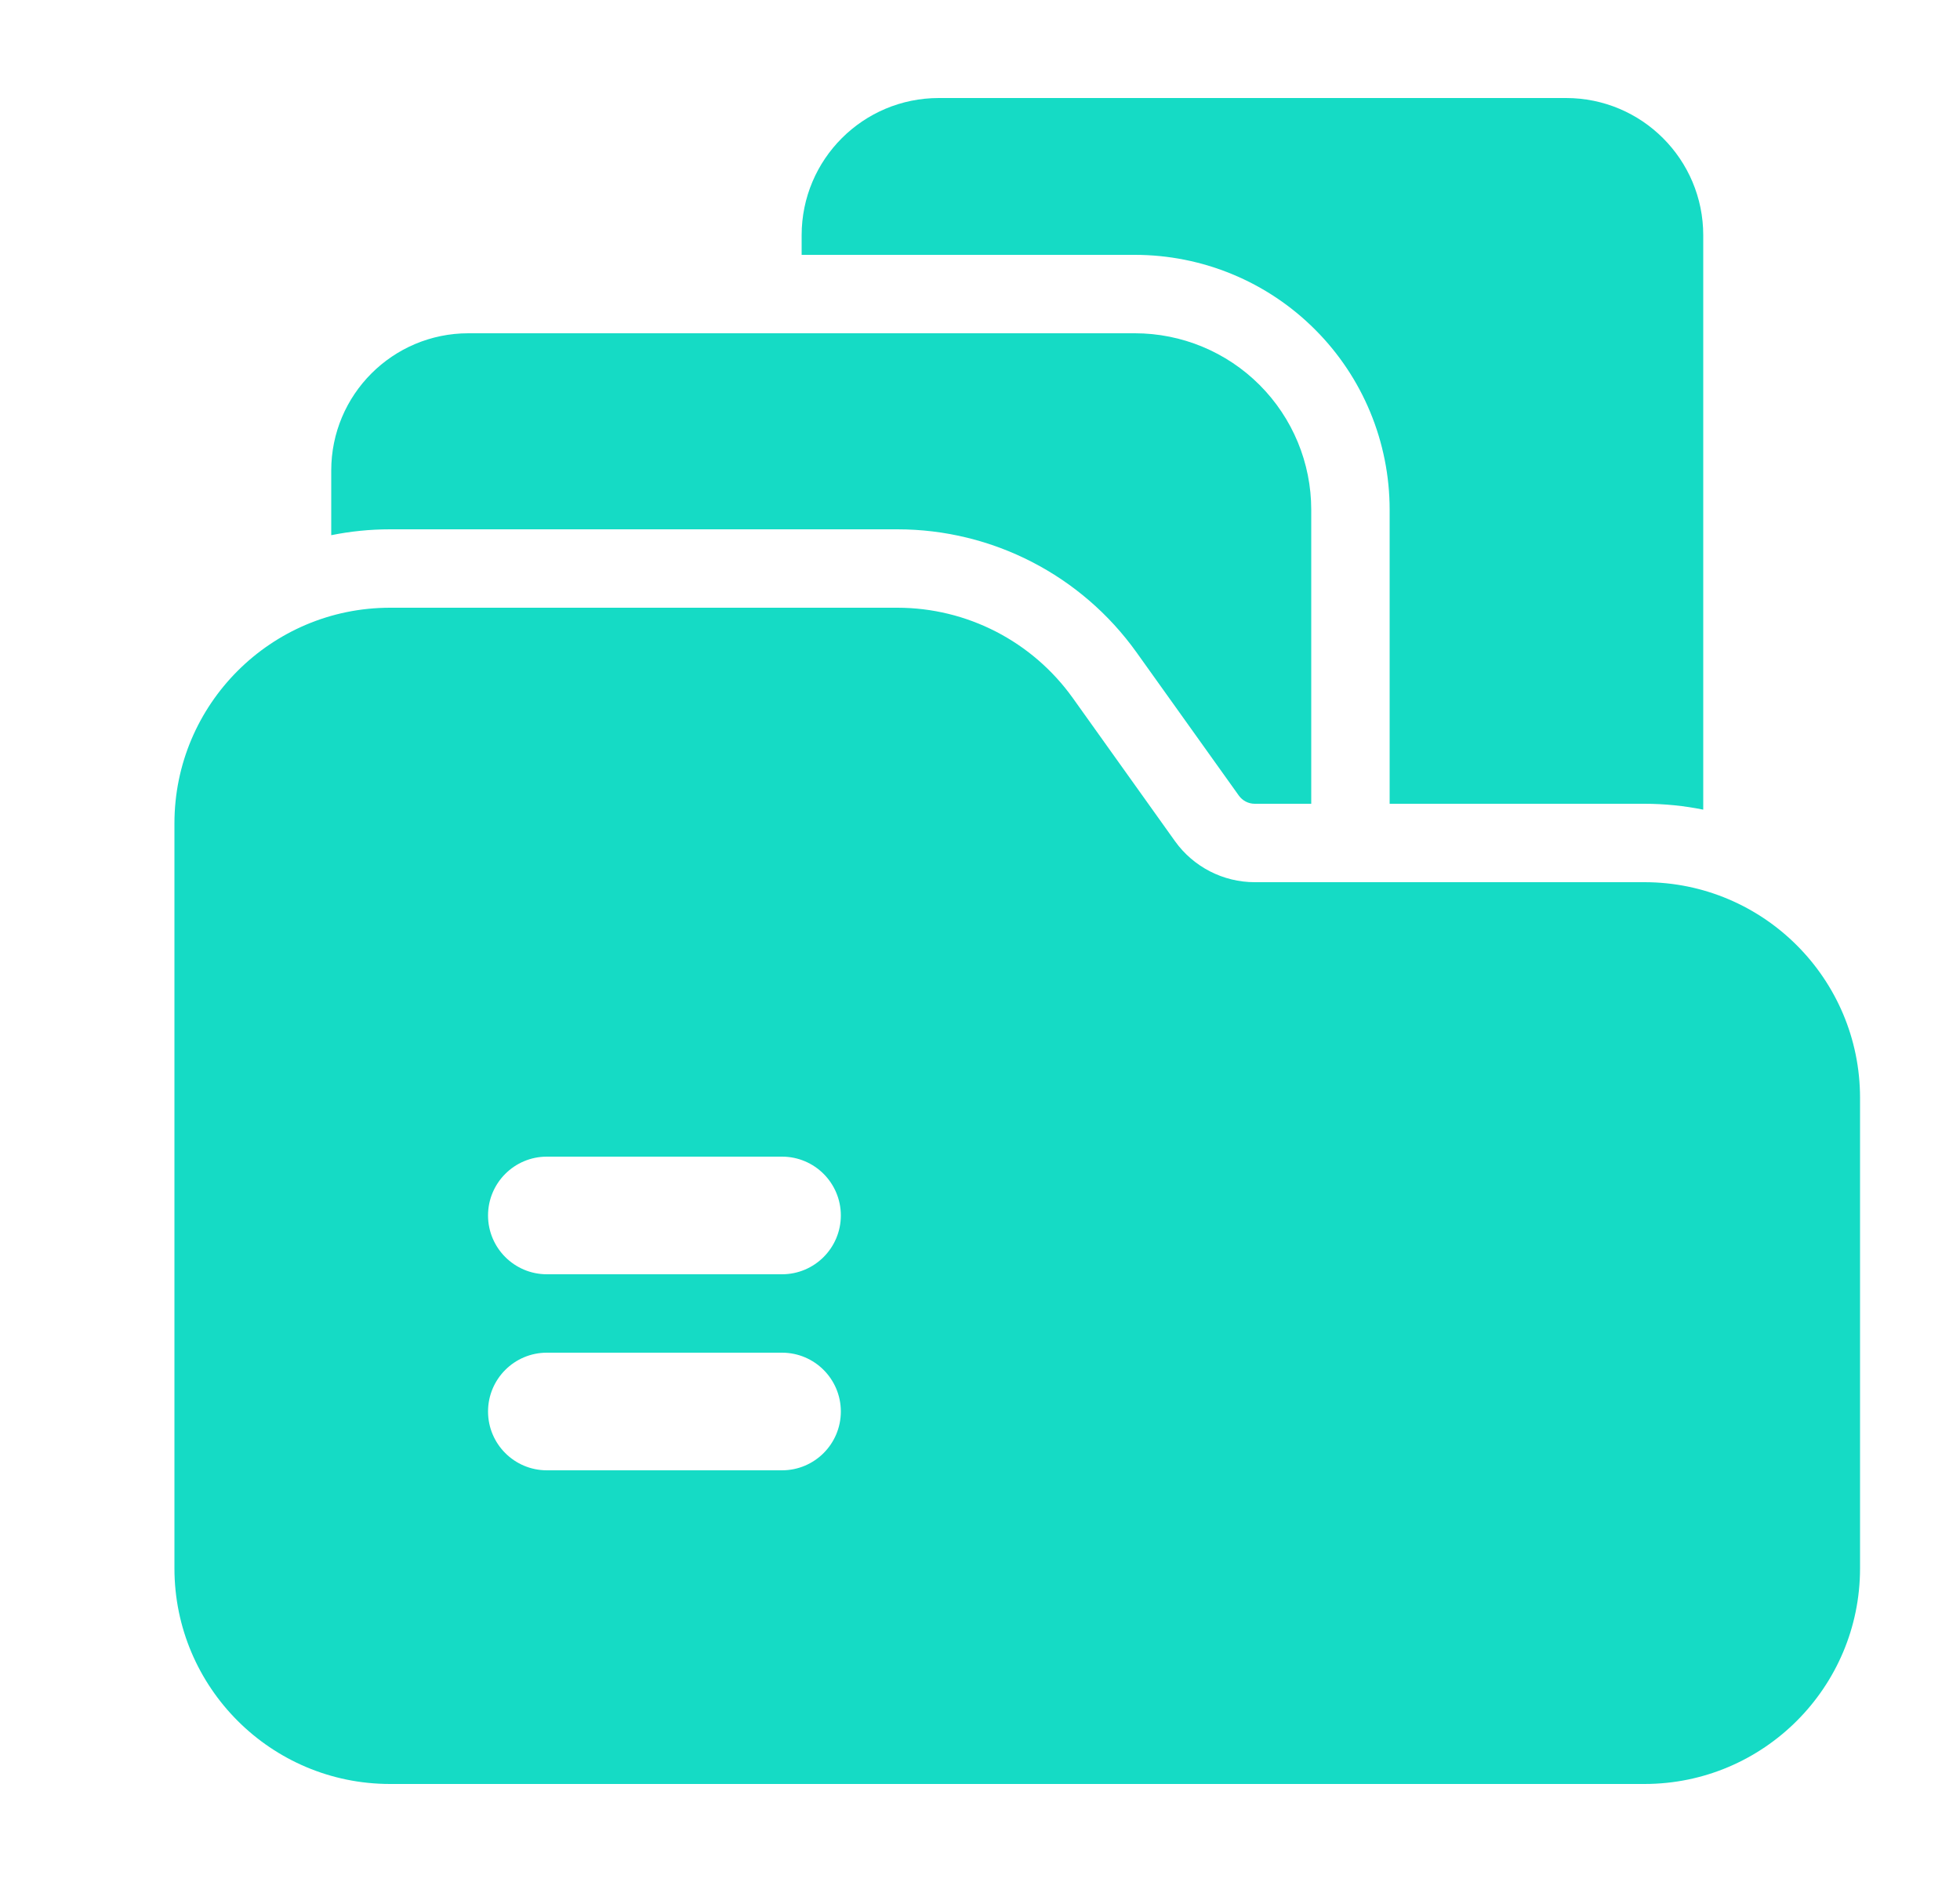
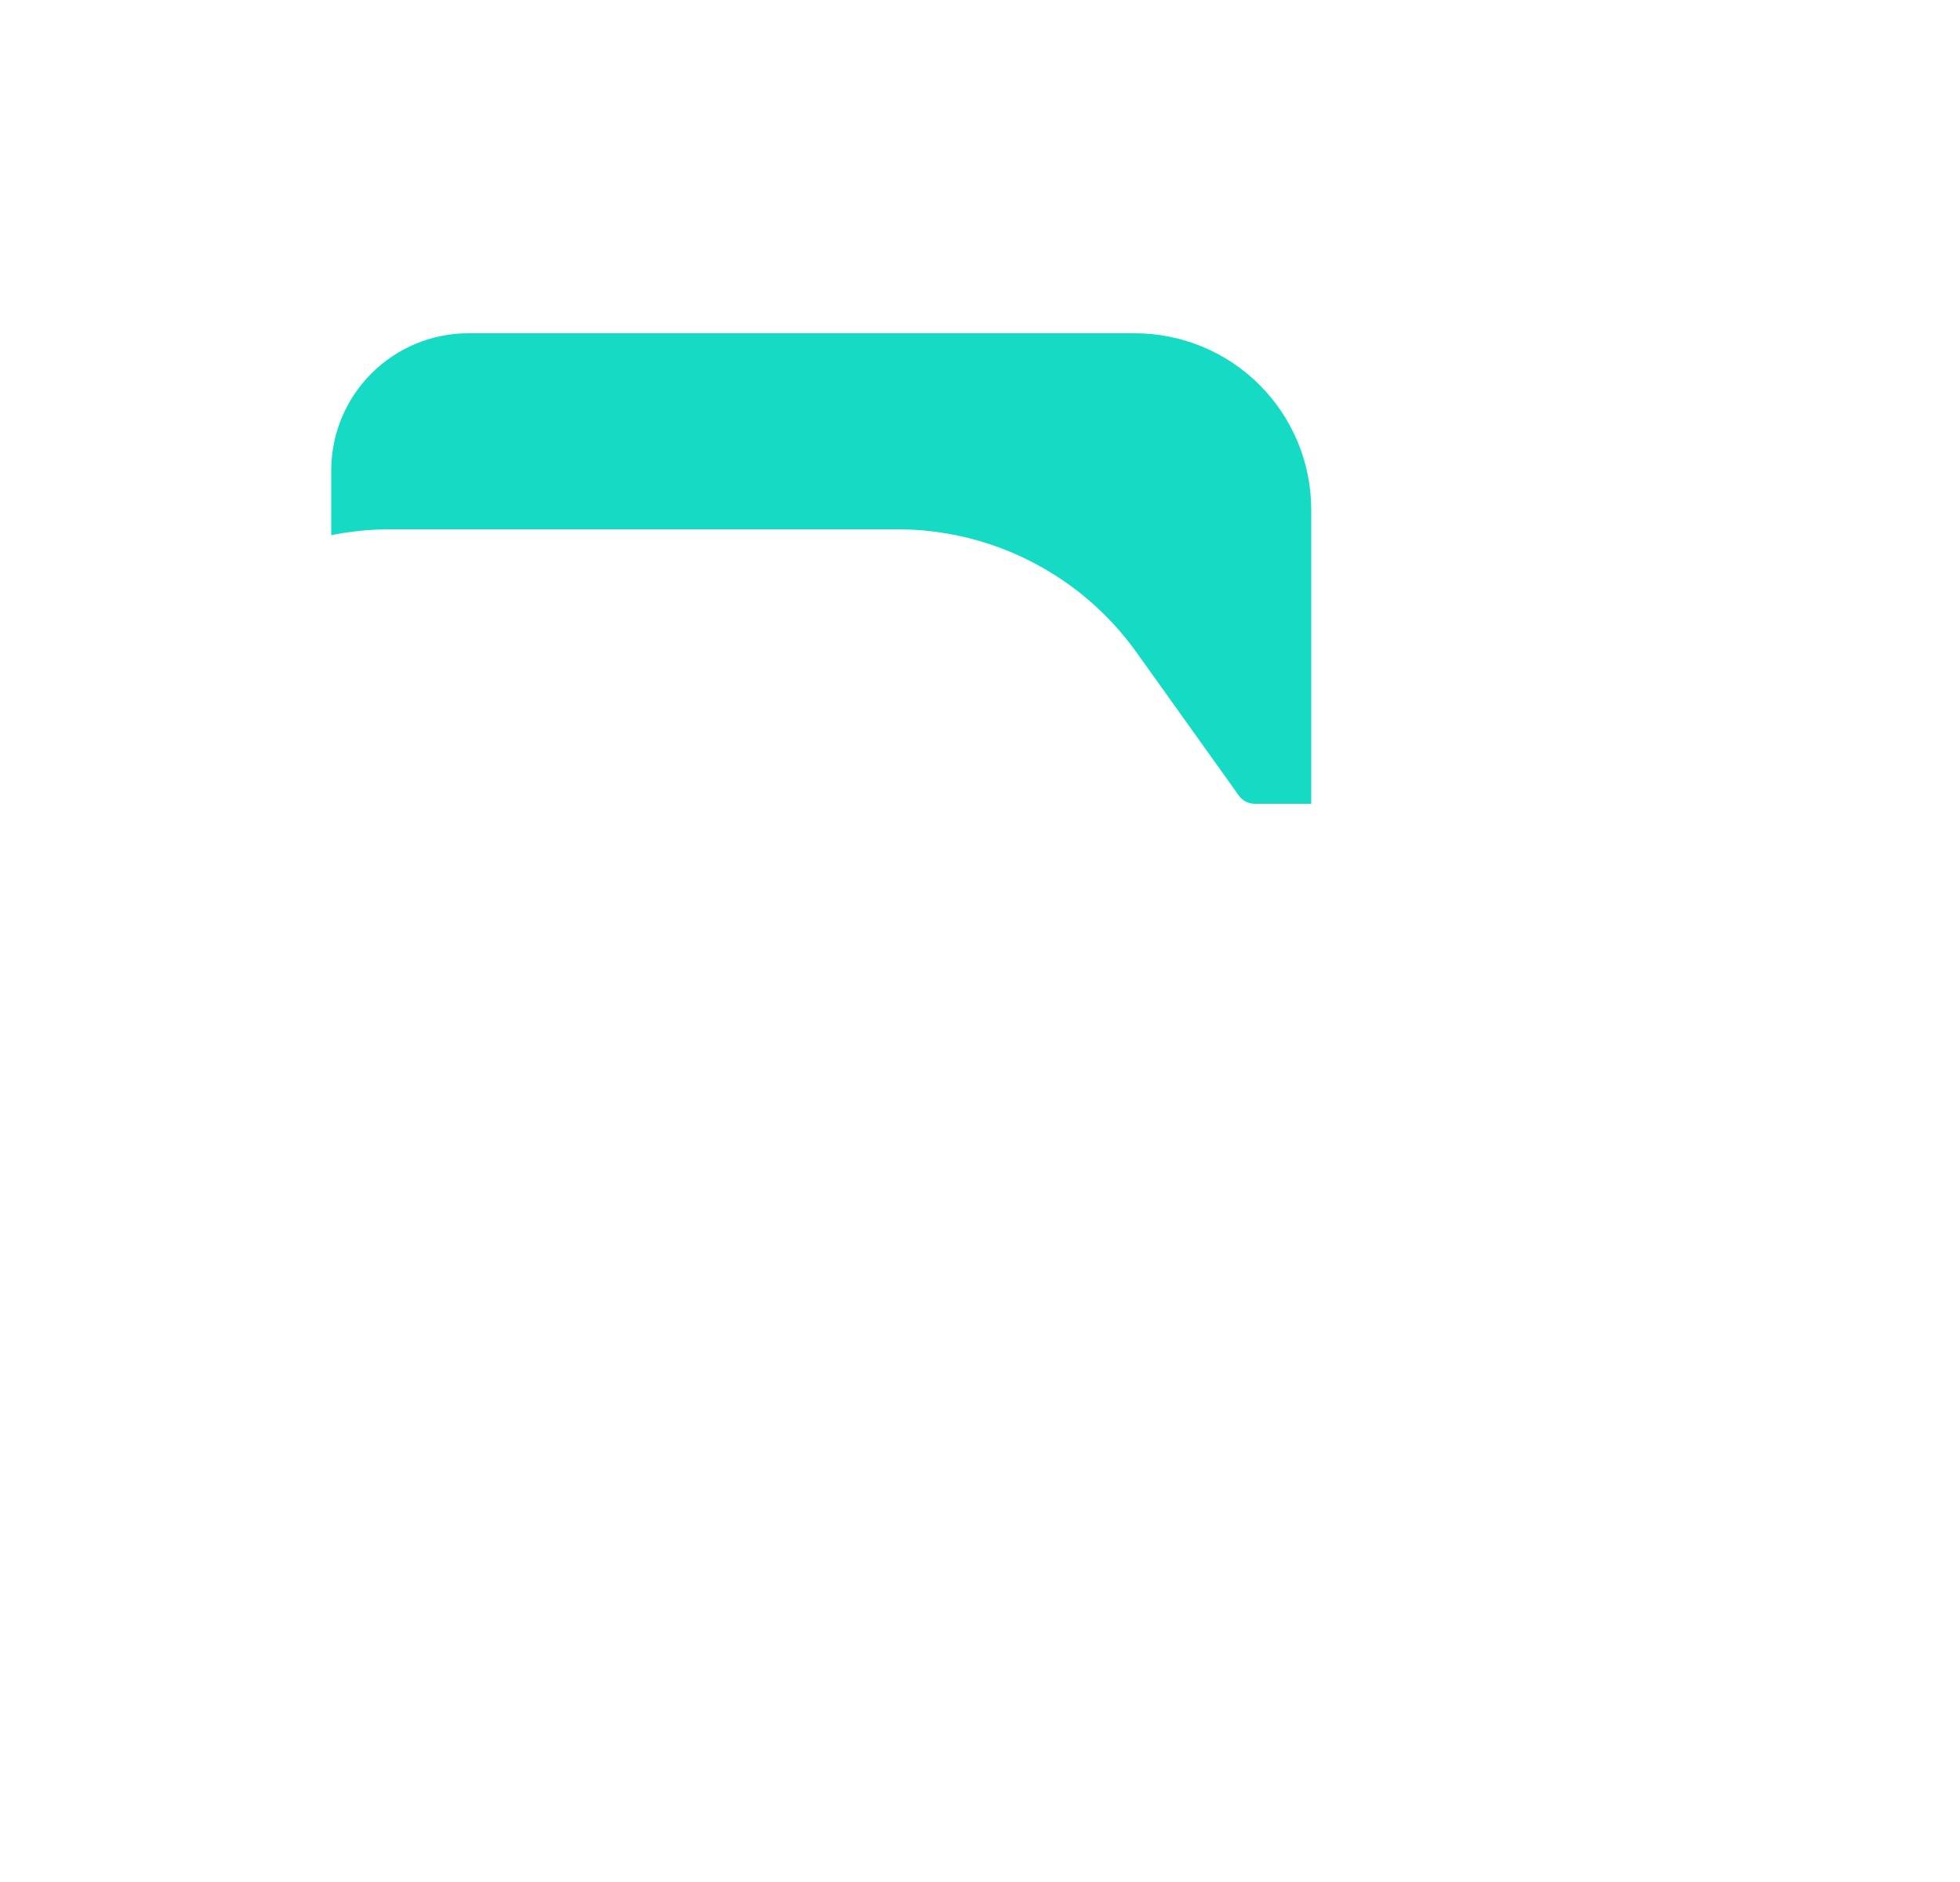
<svg xmlns="http://www.w3.org/2000/svg" width="25" height="24" viewBox="0 0 25 24" fill="none">
-   <path fill-rule="evenodd" clip-rule="evenodd" d="M17.725 10.25H20.975C21.232 10.25 21.483 10.276 21.725 10.325V3C21.725 2.033 20.942 1.25 19.975 1.25H11.975C11.008 1.25 10.225 2.033 10.225 3V3.25H14.475C15.337 3.25 16.164 3.592 16.773 4.202C17.383 4.811 17.725 5.638 17.725 6.5V10.25Z" fill="#15DBC5" />
  <path fill-rule="evenodd" clip-rule="evenodd" d="M4.225 6.825C4.467 6.776 4.718 6.75 4.975 6.75H11.446C12.657 6.75 13.793 7.335 14.497 8.32L15.801 10.145C15.848 10.211 15.924 10.25 16.004 10.25H16.725V6.5C16.725 5.903 16.488 5.331 16.066 4.909C15.644 4.487 15.072 4.25 14.475 4.25H5.975C5.008 4.25 4.225 5.034 4.225 6V6.825Z" fill="#15DBC5" />
-   <path fill-rule="evenodd" clip-rule="evenodd" d="M20.975 22.75C22.493 22.75 23.725 21.518 23.725 20V14C23.725 12.482 22.493 11.25 20.975 11.25H16.004C15.601 11.25 15.222 11.055 14.987 10.727L13.684 8.902C13.167 8.179 12.334 7.75 11.446 7.75C9.391 7.75 4.975 7.75 4.975 7.75C3.457 7.75 2.225 8.982 2.225 10.5V20C2.225 21.518 3.457 22.75 4.975 22.75H20.975ZM6.975 18.75H9.975C10.389 18.75 10.725 18.414 10.725 18C10.725 17.586 10.389 17.25 9.975 17.25H6.975C6.561 17.25 6.225 17.586 6.225 18C6.225 18.414 6.561 18.75 6.975 18.75ZM6.975 16.25H9.975C10.389 16.25 10.725 15.914 10.725 15.5C10.725 15.086 10.389 14.75 9.975 14.75H6.975C6.561 14.75 6.225 15.086 6.225 15.5C6.225 15.914 6.561 16.25 6.975 16.25Z" fill="#15DBC5" />
</svg>